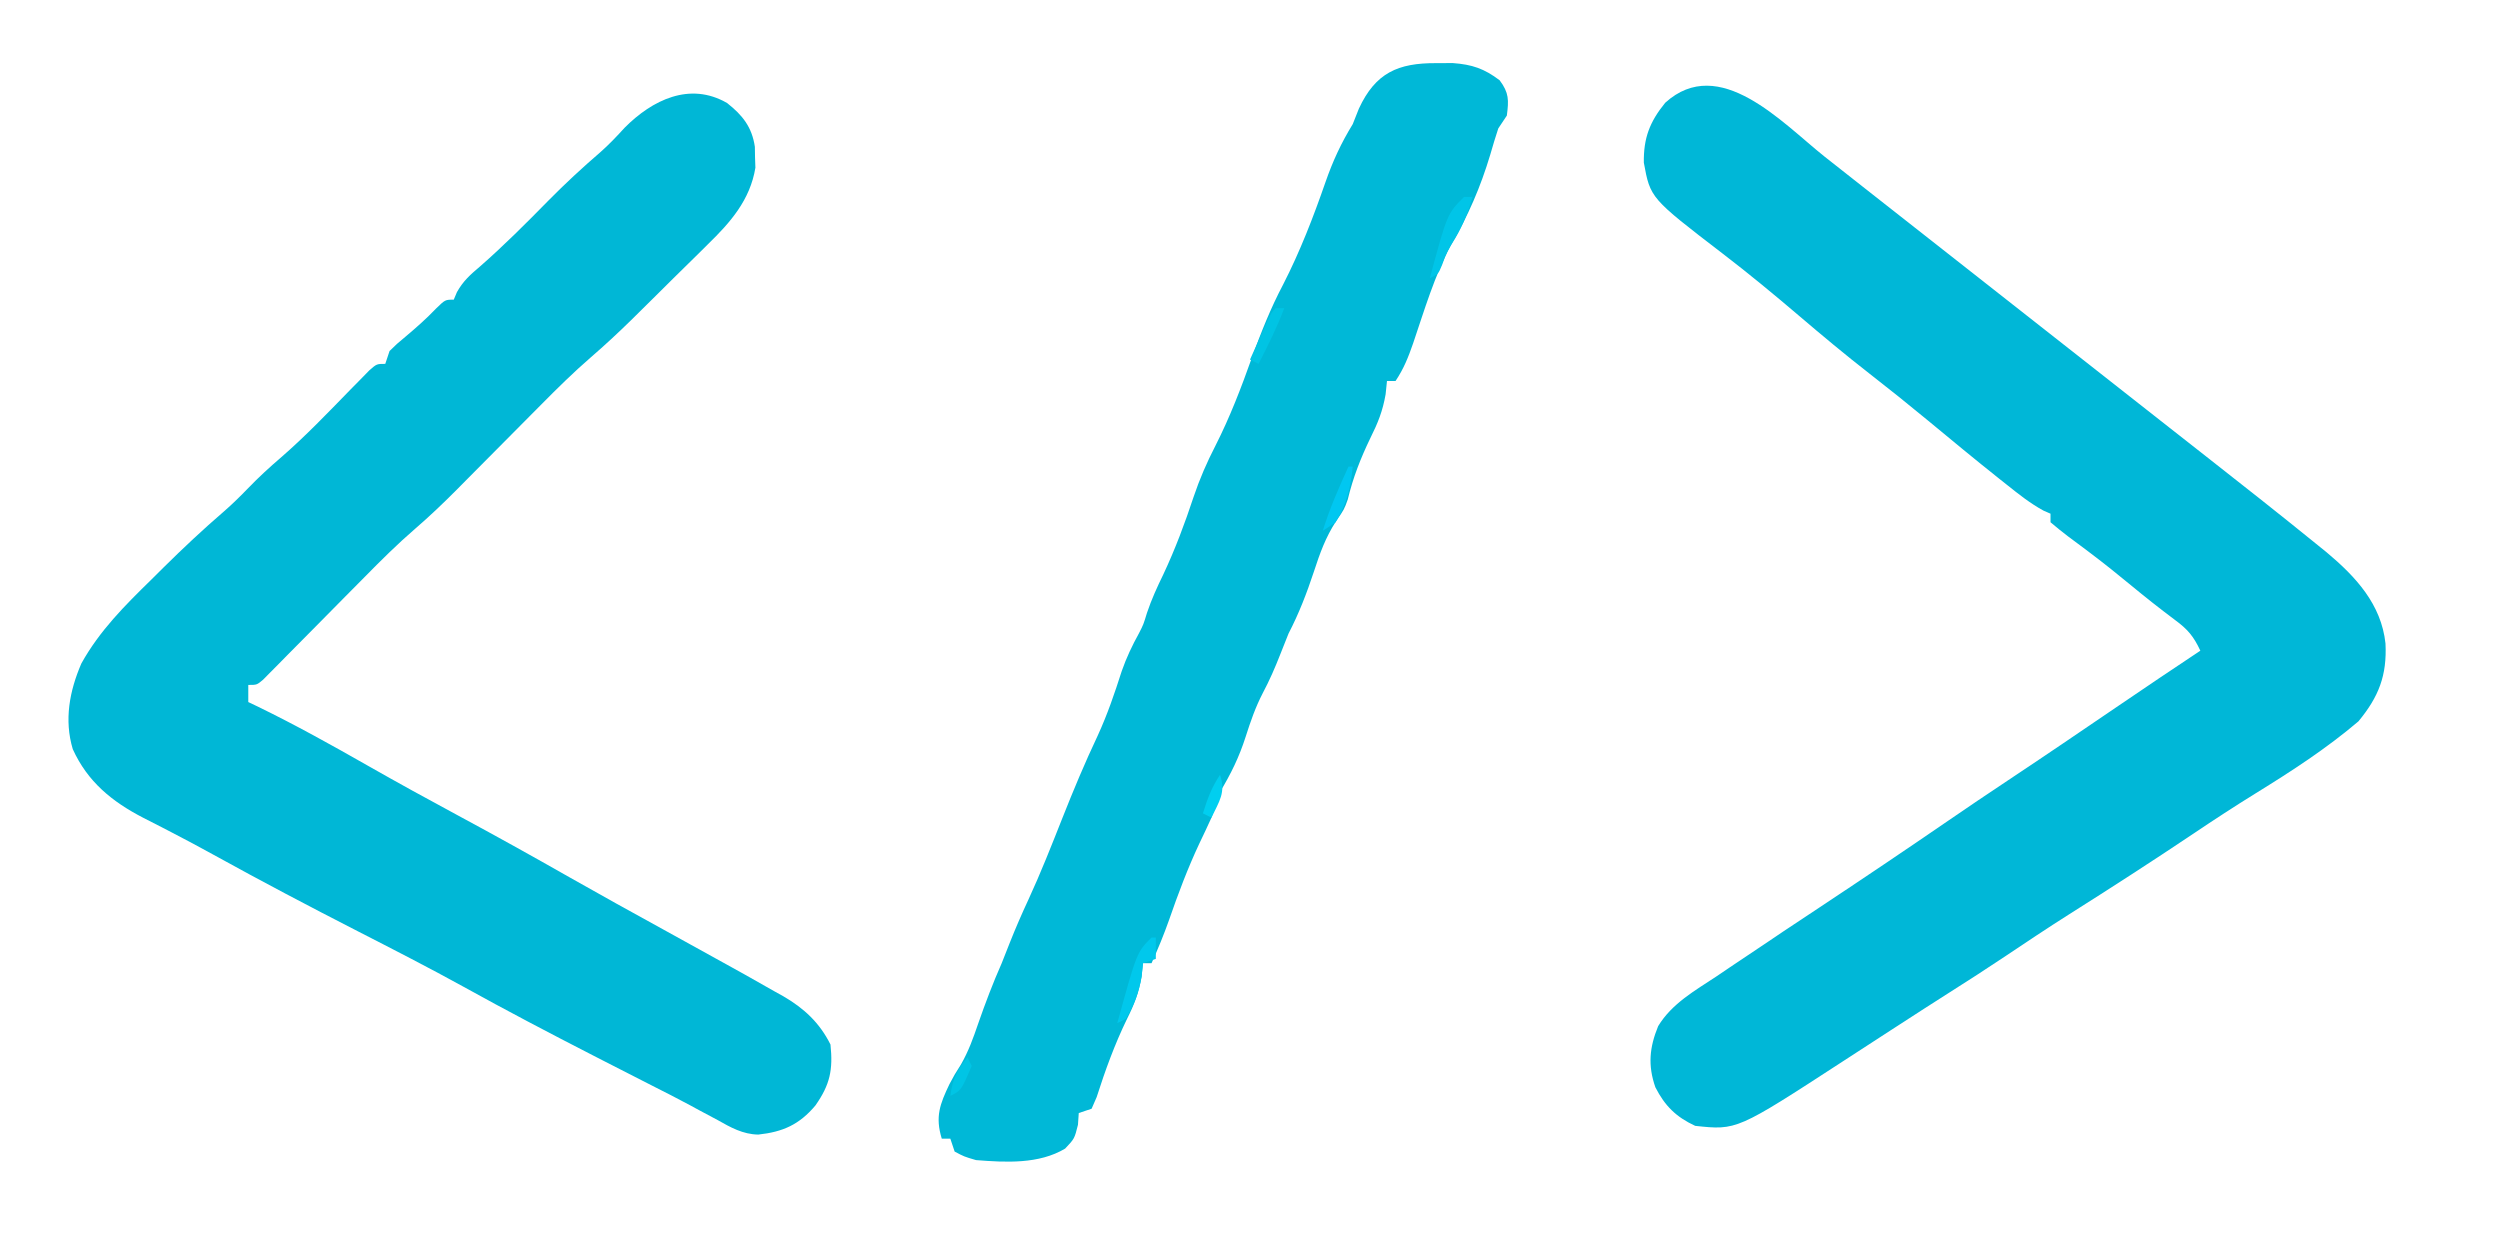
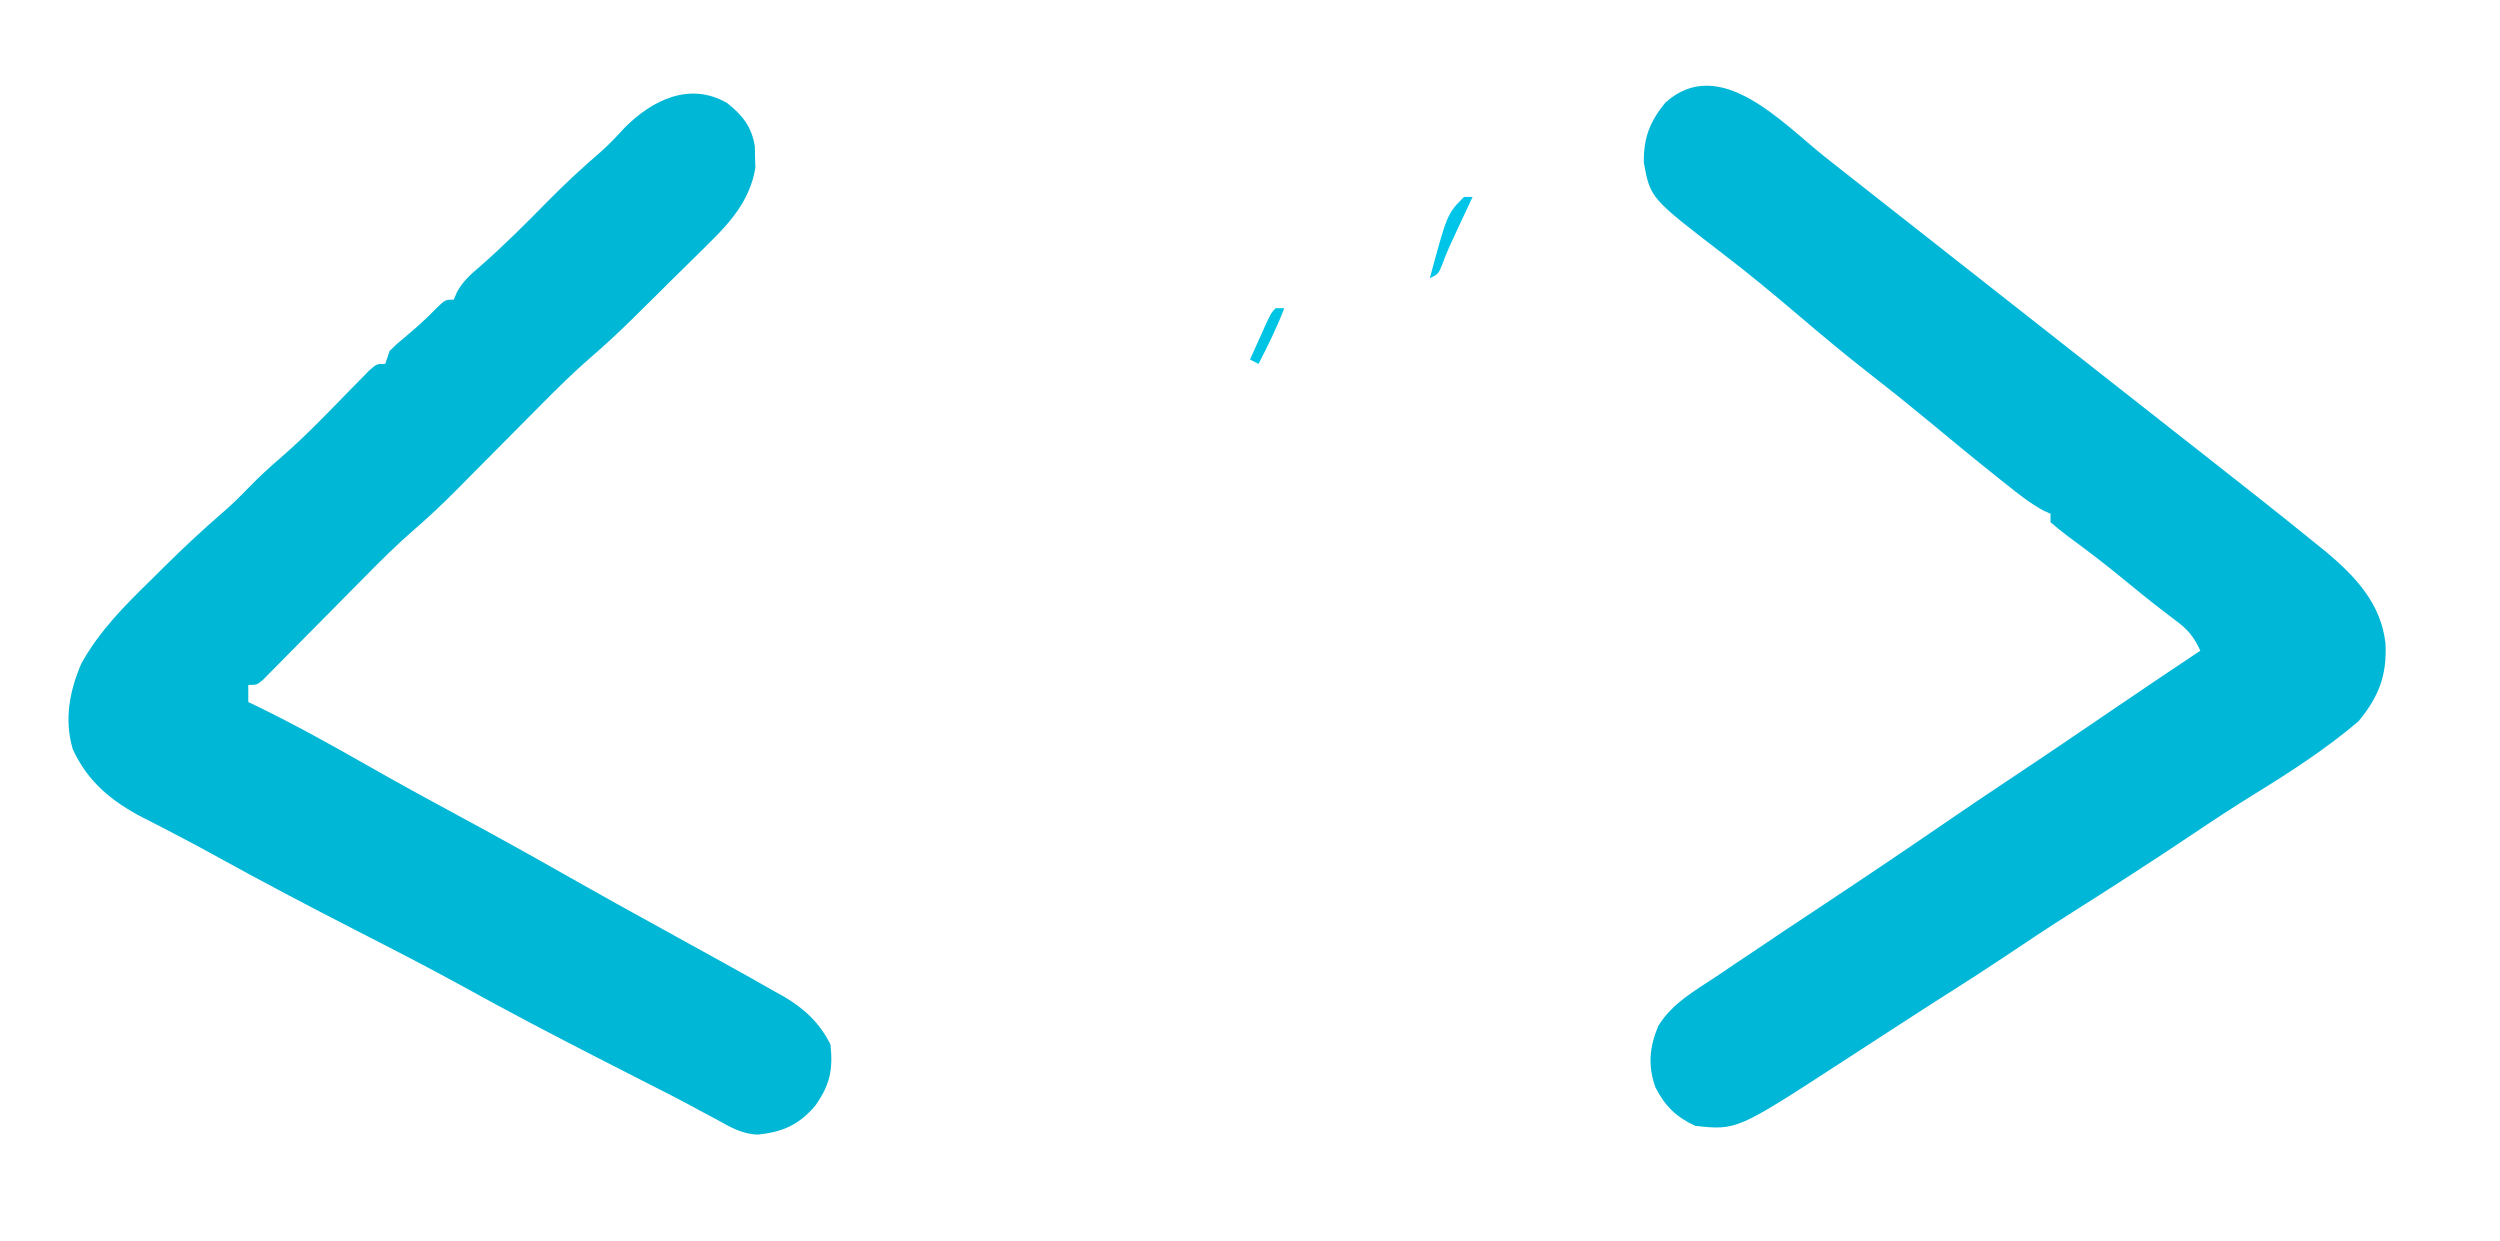
<svg xmlns="http://www.w3.org/2000/svg" version="1.1" width="584" height="290">
  <path d="M0 0 C2.933 2.332 5.882 4.643 8.831 6.956 C9.997 7.872 11.164 8.789 12.331 9.706 C12.908 10.159 13.486 10.613 14.081 11.081 C34.497 27.122 54.914 43.164 75.331 59.206 C75.908 59.659 76.485 60.113 77.08 60.58 C78.248 61.498 79.415 62.415 80.583 63.333 C83.485 65.614 86.389 67.894 89.295 70.17 C97.852 76.876 106.387 83.608 114.831 90.456 C115.659 91.126 116.488 91.796 117.342 92.487 C124.167 98.206 130.09 104.604 131.081 113.768 C131.446 121.264 129.504 126.215 124.768 131.956 C117.284 138.325 109.14 143.598 100.797 148.75 C95.867 151.795 91.032 154.954 86.225 158.19 C76.588 164.652 66.827 170.946 57.018 177.143 C52.079 180.268 47.228 183.516 42.372 186.767 C37.892 189.762 33.371 192.683 28.815 195.561 C25.098 197.921 21.401 200.312 17.706 202.706 C16.627 203.404 16.627 203.404 15.526 204.116 C11.785 206.539 8.046 208.965 4.311 211.397 C-20.454 227.502 -20.454 227.502 -30.169 226.456 C-34.592 224.408 -37.239 221.829 -39.474 217.444 C-41.263 212.328 -40.853 208.128 -38.826 203.17 C-35.619 197.866 -30.231 194.87 -25.169 191.518 C-24.125 190.81 -23.081 190.102 -22.005 189.373 C-19.069 187.386 -16.121 185.418 -13.169 183.456 C-11.985 182.658 -10.801 181.861 -9.619 181.061 C-6.813 179.176 -3.993 177.314 -1.169 175.456 C8.926 168.768 18.97 162.012 28.954 155.158 C33.537 152.016 38.136 148.901 42.768 145.831 C51.509 140.036 60.173 134.127 68.846 128.23 C75.154 123.942 81.472 119.67 87.831 115.456 C86.268 112.117 84.884 110.459 81.893 108.268 C78.383 105.637 74.958 102.942 71.581 100.143 C68.511 97.609 65.418 95.125 62.241 92.729 C61.343 92.051 61.343 92.051 60.427 91.359 C59.254 90.477 58.076 89.6 56.894 88.73 C55.504 87.684 54.162 86.575 52.831 85.456 C52.831 84.796 52.831 84.136 52.831 83.456 C52.298 83.224 51.766 82.992 51.217 82.752 C48.098 81.057 45.408 78.913 42.643 76.706 C42.037 76.226 41.431 75.747 40.807 75.252 C35.198 70.793 29.677 66.228 24.159 61.656 C19.685 57.957 15.163 54.332 10.581 50.768 C4.897 46.345 -0.612 41.745 -6.091 37.073 C-11.87 32.147 -17.727 27.316 -23.755 22.698 C-40.649 9.733 -40.649 9.733 -42.169 1.456 C-42.25 -4.26 -40.83 -8.047 -37.169 -12.544 C-24.526 -24.002 -9.877 -7.87 0 0 Z " fill="#00B7D7" transform="translate(426.169,36.544)" />
  <path d="M0 0 C3.647 2.851 5.838 5.659 6.508 10.242 C6.521 11.052 6.534 11.861 6.547 12.695 C6.575 13.495 6.604 14.294 6.633 15.117 C5.405 22.648 0.811 27.884 -4.5 33.043 C-5.141 33.681 -5.782 34.319 -6.443 34.976 C-8.479 36.996 -10.528 39.002 -12.578 41.008 C-13.938 42.357 -15.298 43.706 -16.656 45.057 C-17.978 46.365 -19.301 47.673 -20.625 48.98 C-21.529 49.873 -21.529 49.873 -22.45 50.783 C-25.489 53.755 -28.579 56.625 -31.796 59.402 C-35.9 62.959 -39.732 66.739 -43.547 70.602 C-44.249 71.308 -44.951 72.013 -45.675 72.741 C-47.895 74.973 -50.112 77.209 -52.328 79.445 C-55.252 82.396 -58.18 85.344 -61.109 88.289 C-62.093 89.285 -62.093 89.285 -63.096 90.3 C-66.243 93.465 -69.434 96.515 -72.815 99.43 C-77.001 103.043 -80.883 106.907 -84.758 110.848 C-86.226 112.329 -87.695 113.81 -89.164 115.291 C-91.45 117.602 -93.735 119.915 -96.018 122.231 C-98.239 124.482 -100.467 126.728 -102.695 128.973 C-103.382 129.673 -104.068 130.372 -104.775 131.093 C-105.727 132.051 -105.727 132.051 -106.699 133.027 C-107.256 133.592 -107.814 134.157 -108.389 134.74 C-109.828 135.945 -109.828 135.945 -111.828 135.945 C-111.828 137.265 -111.828 138.585 -111.828 139.945 C-110.712 140.477 -110.712 140.477 -109.574 141.02 C-100.85 145.274 -92.416 149.955 -83.986 154.762 C-76.982 158.749 -69.927 162.628 -62.828 166.445 C-54.103 171.143 -45.45 175.952 -36.837 180.853 C-29.542 184.997 -22.202 189.054 -14.848 193.092 C-9.501 196.03 -4.163 198.985 1.172 201.945 C2.588 202.73 2.588 202.73 4.032 203.531 C6.421 204.863 8.798 206.212 11.172 207.57 C11.829 207.935 12.486 208.3 13.164 208.677 C18.025 211.501 21.634 214.869 24.172 219.945 C24.784 225.861 24.081 229.295 20.652 234.184 C16.896 238.654 13.053 240.364 7.297 240.983 C3.691 240.919 0.863 239.316 -2.195 237.586 C-3.602 236.836 -5.01 236.087 -6.417 235.338 C-7.141 234.943 -7.865 234.549 -8.611 234.142 C-11.535 232.564 -14.496 231.065 -17.461 229.567 C-21.301 227.626 -25.126 225.659 -28.953 223.695 C-30.171 223.071 -30.171 223.071 -31.412 222.434 C-41.54 217.237 -51.608 211.96 -61.565 206.442 C-69.733 201.94 -78.027 197.695 -86.328 193.445 C-97.638 187.654 -108.861 181.742 -119.984 175.598 C-123.213 173.817 -126.46 172.082 -129.734 170.387 C-130.9 169.782 -130.9 169.782 -132.09 169.164 C-133.516 168.427 -134.946 167.696 -136.379 166.973 C-143.672 163.2 -149.369 158.566 -152.828 150.945 C-154.866 144.133 -153.598 137.382 -150.828 130.945 C-146.577 123.286 -140.675 117.402 -134.453 111.32 C-133.546 110.418 -132.638 109.516 -131.703 108.586 C-127.091 104.027 -122.403 99.617 -117.486 95.389 C-115.503 93.662 -113.654 91.836 -111.828 89.945 C-109.382 87.411 -106.835 85.076 -104.164 82.785 C-98.468 77.84 -93.272 72.402 -88.012 67.002 C-87.242 66.221 -86.473 65.441 -85.68 64.637 C-84.987 63.927 -84.294 63.218 -83.581 62.487 C-81.828 60.945 -81.828 60.945 -79.828 60.945 C-79.498 59.955 -79.168 58.965 -78.828 57.945 C-77.156 56.297 -77.156 56.297 -75.078 54.57 C-72.587 52.468 -70.2 50.37 -67.953 48.008 C-65.828 45.945 -65.828 45.945 -63.828 45.945 C-63.461 45.071 -63.461 45.071 -63.086 44.18 C-61.611 41.559 -59.997 40.14 -57.703 38.195 C-52.117 33.308 -46.912 28.09 -41.714 22.794 C-37.81 18.84 -33.79 15.115 -29.578 11.49 C-27.544 9.695 -25.715 7.764 -23.891 5.758 C-17.453 -0.705 -8.694 -5.016 0 0 Z " fill="#00B7D6" transform="translate(169.828,24.055)" />
-   <path d="M0 0 C1.298 -0.005 2.596 -0.01 3.934 -0.016 C8.454 0.315 11.283 1.281 14.875 4 C17.086 6.948 17.023 8.642 16.562 12.25 C15.902 13.24 15.242 14.23 14.562 15.25 C13.894 17.278 13.275 19.322 12.688 21.375 C10.412 28.959 7.548 35.584 3.555 42.41 C-0.335 49.624 -2.7 57.711 -5.332 65.449 C-6.451 68.693 -7.523 71.379 -9.438 74.25 C-10.098 74.25 -10.758 74.25 -11.438 74.25 C-11.543 75.275 -11.649 76.3 -11.758 77.355 C-12.439 81.261 -13.546 84.034 -15.312 87.562 C-17.601 92.303 -19.374 96.818 -20.602 101.934 C-21.438 104.25 -21.438 104.25 -23.332 107.004 C-25.789 110.793 -27.109 114.483 -28.5 118.75 C-30.175 123.806 -31.979 128.506 -34.438 133.25 C-35.104 134.867 -35.751 136.491 -36.375 138.125 C-37.588 141.225 -38.876 144.186 -40.438 147.125 C-42.153 150.429 -43.309 153.765 -44.438 157.312 C-45.967 162.1 -47.862 165.958 -50.438 170.25 C-51.105 172.25 -51.772 174.25 -52.438 176.25 C-53.35 178.262 -54.289 180.261 -55.25 182.25 C-57.994 188.099 -60.225 194.023 -62.336 200.125 C-63.555 203.583 -64.927 206.911 -66.438 210.25 C-67.097 210.25 -67.757 210.25 -68.438 210.25 C-68.546 211.28 -68.654 212.31 -68.766 213.371 C-69.428 217.193 -70.461 219.864 -72.188 223.312 C-75.078 229.28 -77.243 235.248 -79.262 241.547 C-79.65 242.439 -80.038 243.331 -80.438 244.25 C-81.427 244.58 -82.418 244.91 -83.438 245.25 C-83.53 246.611 -83.53 246.611 -83.625 248 C-84.438 251.25 -84.438 251.25 -86.625 253.562 C-92.728 257.224 -100.49 256.802 -107.438 256.25 C-110.246 255.426 -110.246 255.426 -112.438 254.25 C-112.767 253.26 -113.097 252.27 -113.438 251.25 C-114.097 251.25 -114.757 251.25 -115.438 251.25 C-117.023 246.096 -115.859 243.139 -113.641 238.496 C-112.438 236.25 -112.438 236.25 -110.953 233.902 C-109.189 230.816 -108.085 227.738 -106.938 224.375 C-105.262 219.565 -103.496 214.904 -101.438 210.25 C-100.809 208.668 -100.184 207.085 -99.562 205.5 C-98.201 202.072 -96.748 198.717 -95.188 195.375 C-92.317 189.152 -89.811 182.79 -87.292 176.418 C-84.705 169.876 -82.009 163.425 -79 157.062 C-76.748 152.154 -75.052 147.182 -73.41 142.043 C-72.32 138.911 -70.968 136.062 -69.367 133.164 C-68.329 131.135 -68.329 131.135 -67.492 128.387 C-66.438 125.251 -65.137 122.41 -63.688 119.438 C-60.908 113.526 -58.669 107.538 -56.618 101.339 C-55.203 97.133 -53.511 93.247 -51.479 89.304 C-48.116 82.672 -45.484 75.812 -43 68.812 C-40.866 62.907 -38.622 57.243 -35.684 51.684 C-31.752 44.006 -28.633 35.954 -25.812 27.812 C-24.093 22.873 -22.159 18.695 -19.438 14.25 C-18.963 13.054 -18.489 11.857 -18 10.625 C-14.109 2.22 -8.808 -0.035 0 0 Z " fill="#00B8D7" transform="translate(335.438,14.75)" />
-   <path d="M0 0 C0.33 0 0.66 0 1 0 C1 1.65 1 3.3 1 5 C0.01 5.33 -0.98 5.66 -2 6 C-2.103 7.031 -2.206 8.062 -2.312 9.125 C-2.996 12.98 -4.007 15.652 -6 19 C-6.66 19.33 -7.32 19.66 -8 20 C-3.435 3.435 -3.435 3.435 0 0 Z " fill="#00C8EC" transform="translate(269,219)" />
-   <path d="M0 0 C0.66 0 1.32 0 2 0 C0.995 3.435 -0.192 6.487 -2 9.562 C-4.017 12.827 -4.017 12.827 -5.125 15.875 C-6 18 -6 18 -8 19 C-3.921 3.921 -3.921 3.921 0 0 Z " fill="#00C5E8" transform="translate(342,46)" />
+   <path d="M0 0 C0.66 0 1.32 0 2 0 C-4.017 12.827 -4.017 12.827 -5.125 15.875 C-6 18 -6 18 -8 19 C-3.921 3.921 -3.921 3.921 0 0 Z " fill="#00C5E8" transform="translate(342,46)" />
  <path d="M0 0 C0.66 0 1.32 0 2 0 C0.313 4.498 -1.817 8.729 -4 13 C-4.66 12.67 -5.32 12.34 -6 12 C-5.19 10.186 -4.377 8.374 -3.562 6.562 C-2.884 5.048 -2.884 5.048 -2.191 3.504 C-1 1 -1 1 0 0 Z " fill="#00C4E4" transform="translate(298,72)" />
-   <path d="M0 0 C0.33 0 0.66 0 1 0 C0.504 4.958 -0.41 8.717 -3 13 C-3.99 13.66 -4.98 14.32 -6 15 C-4.401 9.804 -2.259 4.934 0 0 Z " fill="#00C7F1" transform="translate(315,109)" />
-   <path d="M0 0 C1.392 4.176 -0.177 6.135 -2 10 C-2.66 9.67 -3.32 9.34 -4 9 C-2.941 5.597 -1.991 2.986 0 0 Z " fill="#00CFF0" transform="translate(285,181)" />
-   <path d="M0 0 C0.33 0.66 0.66 1.32 1 2 C-1.455 7.727 -1.455 7.727 -4 9 C-3.469 5.179 -2.503 2.938 0 0 Z " fill="#00C5E5" transform="translate(226,247)" />
</svg>